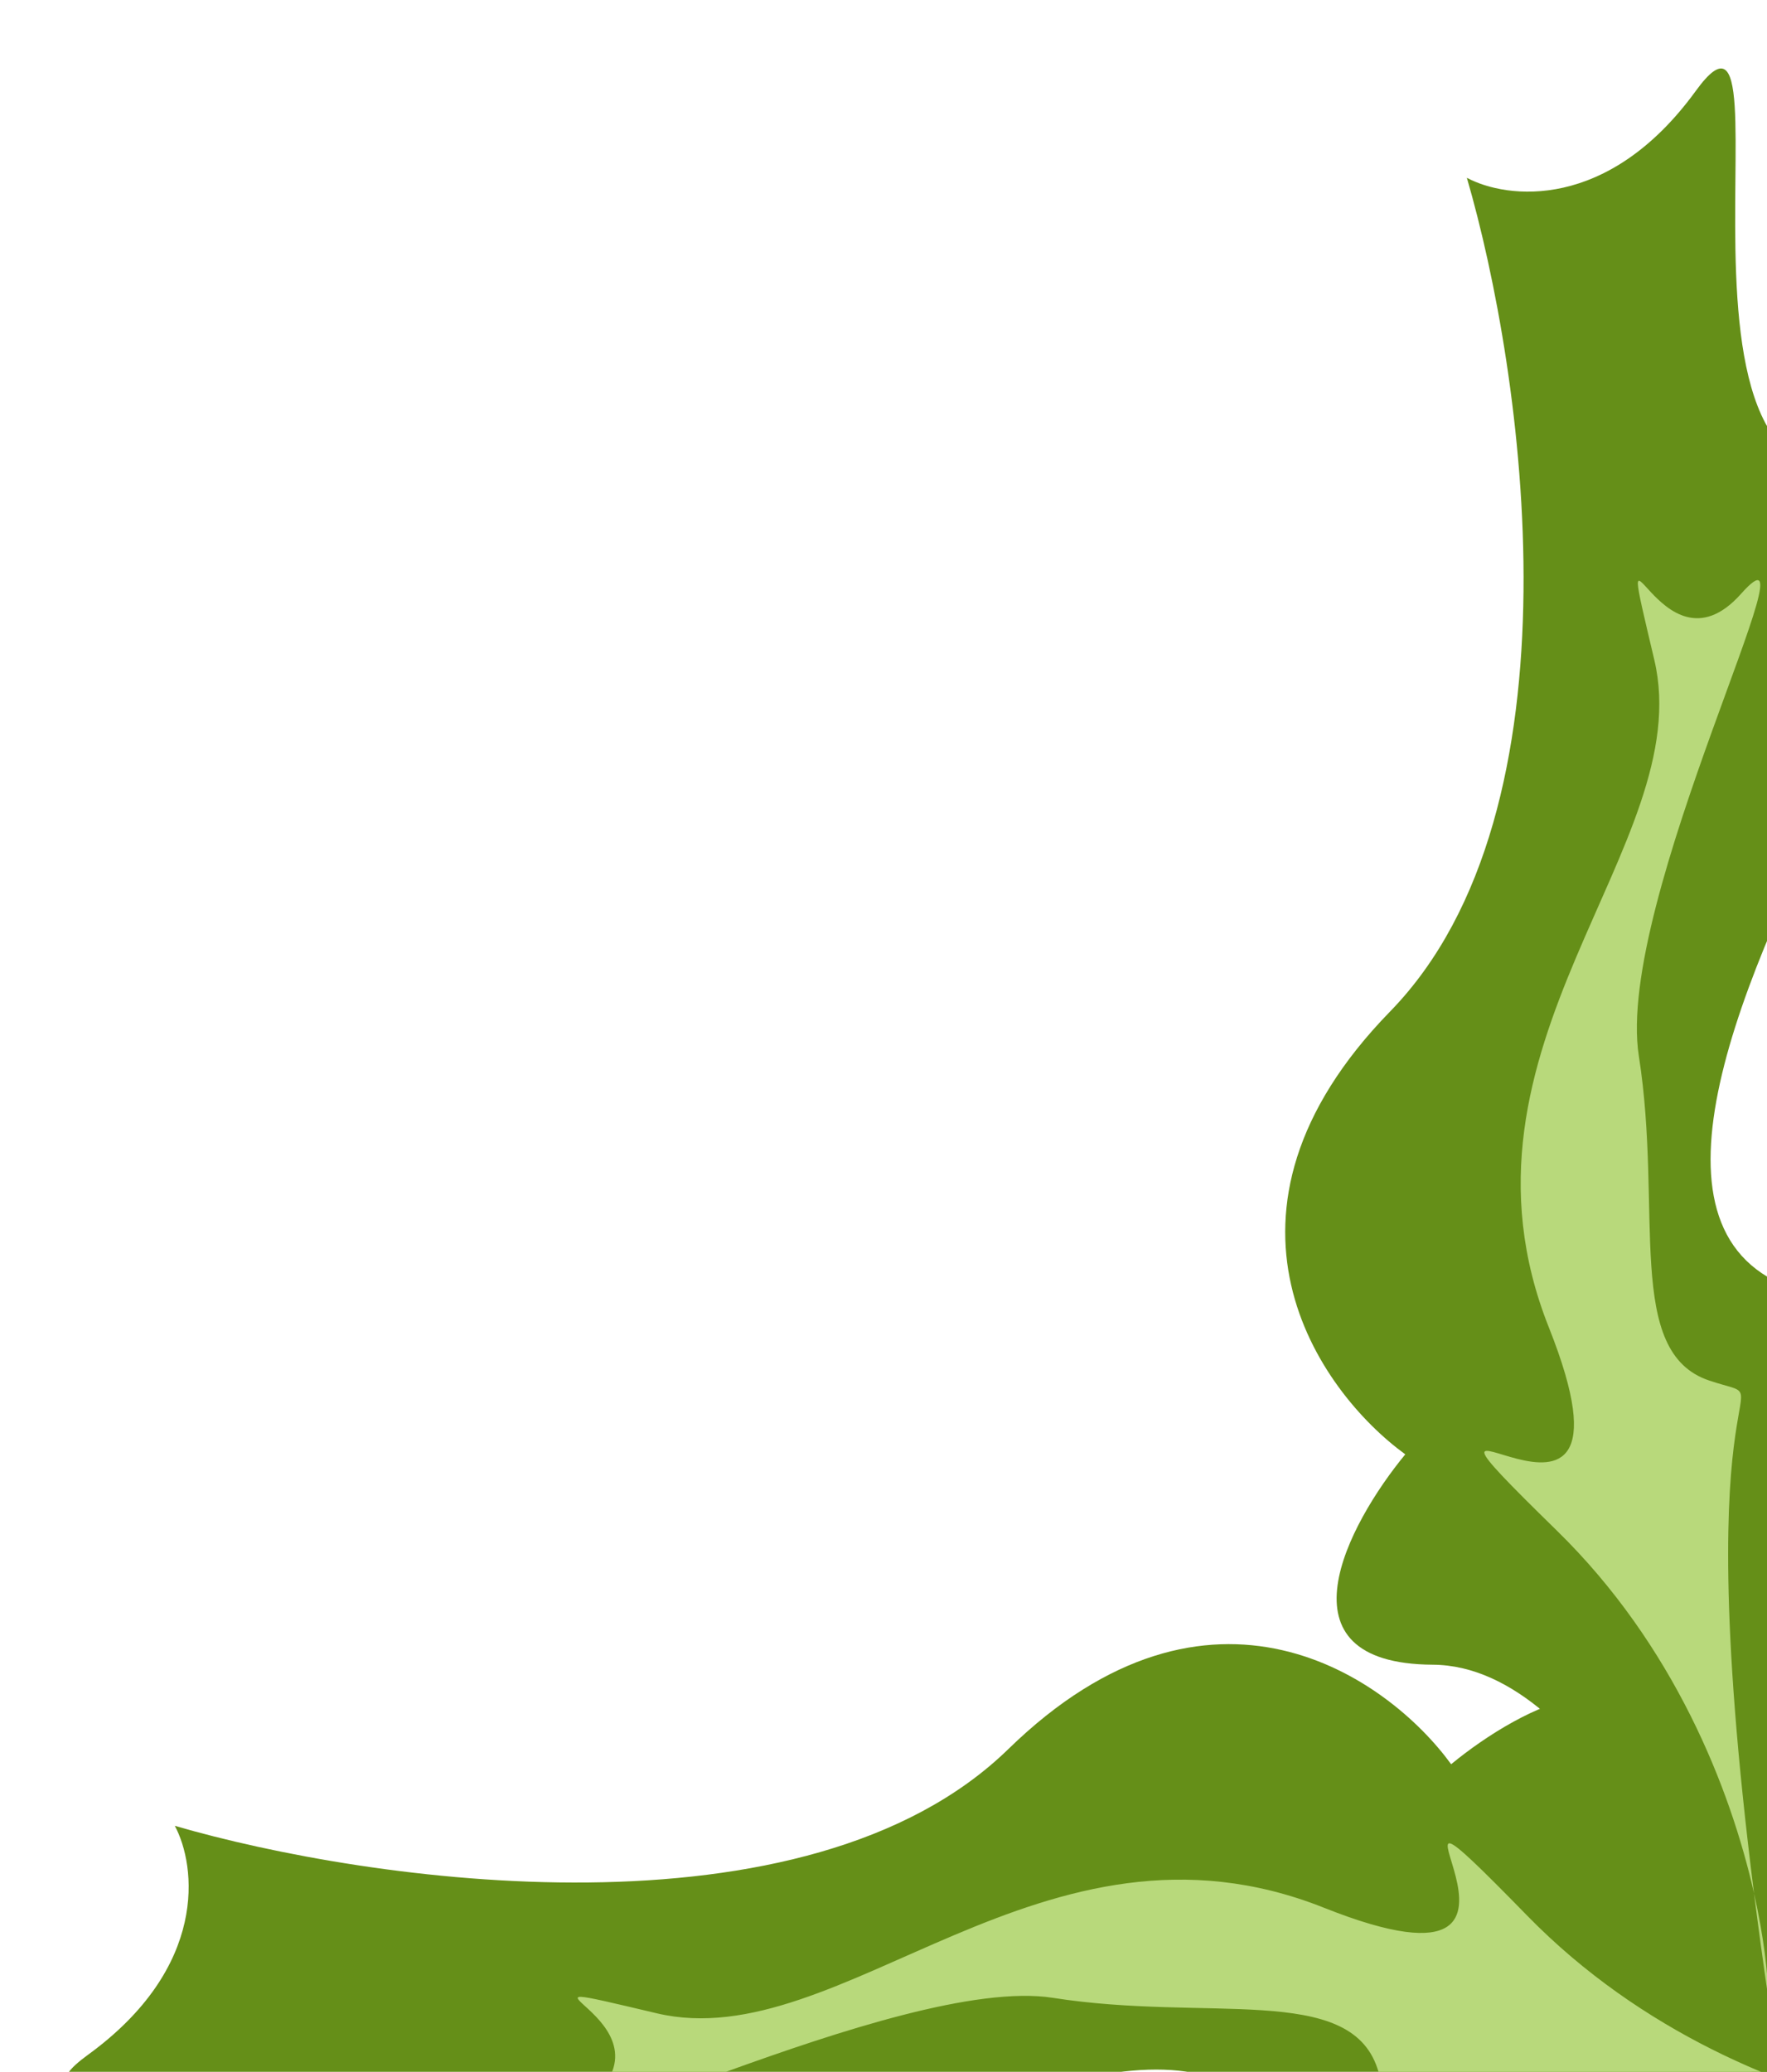
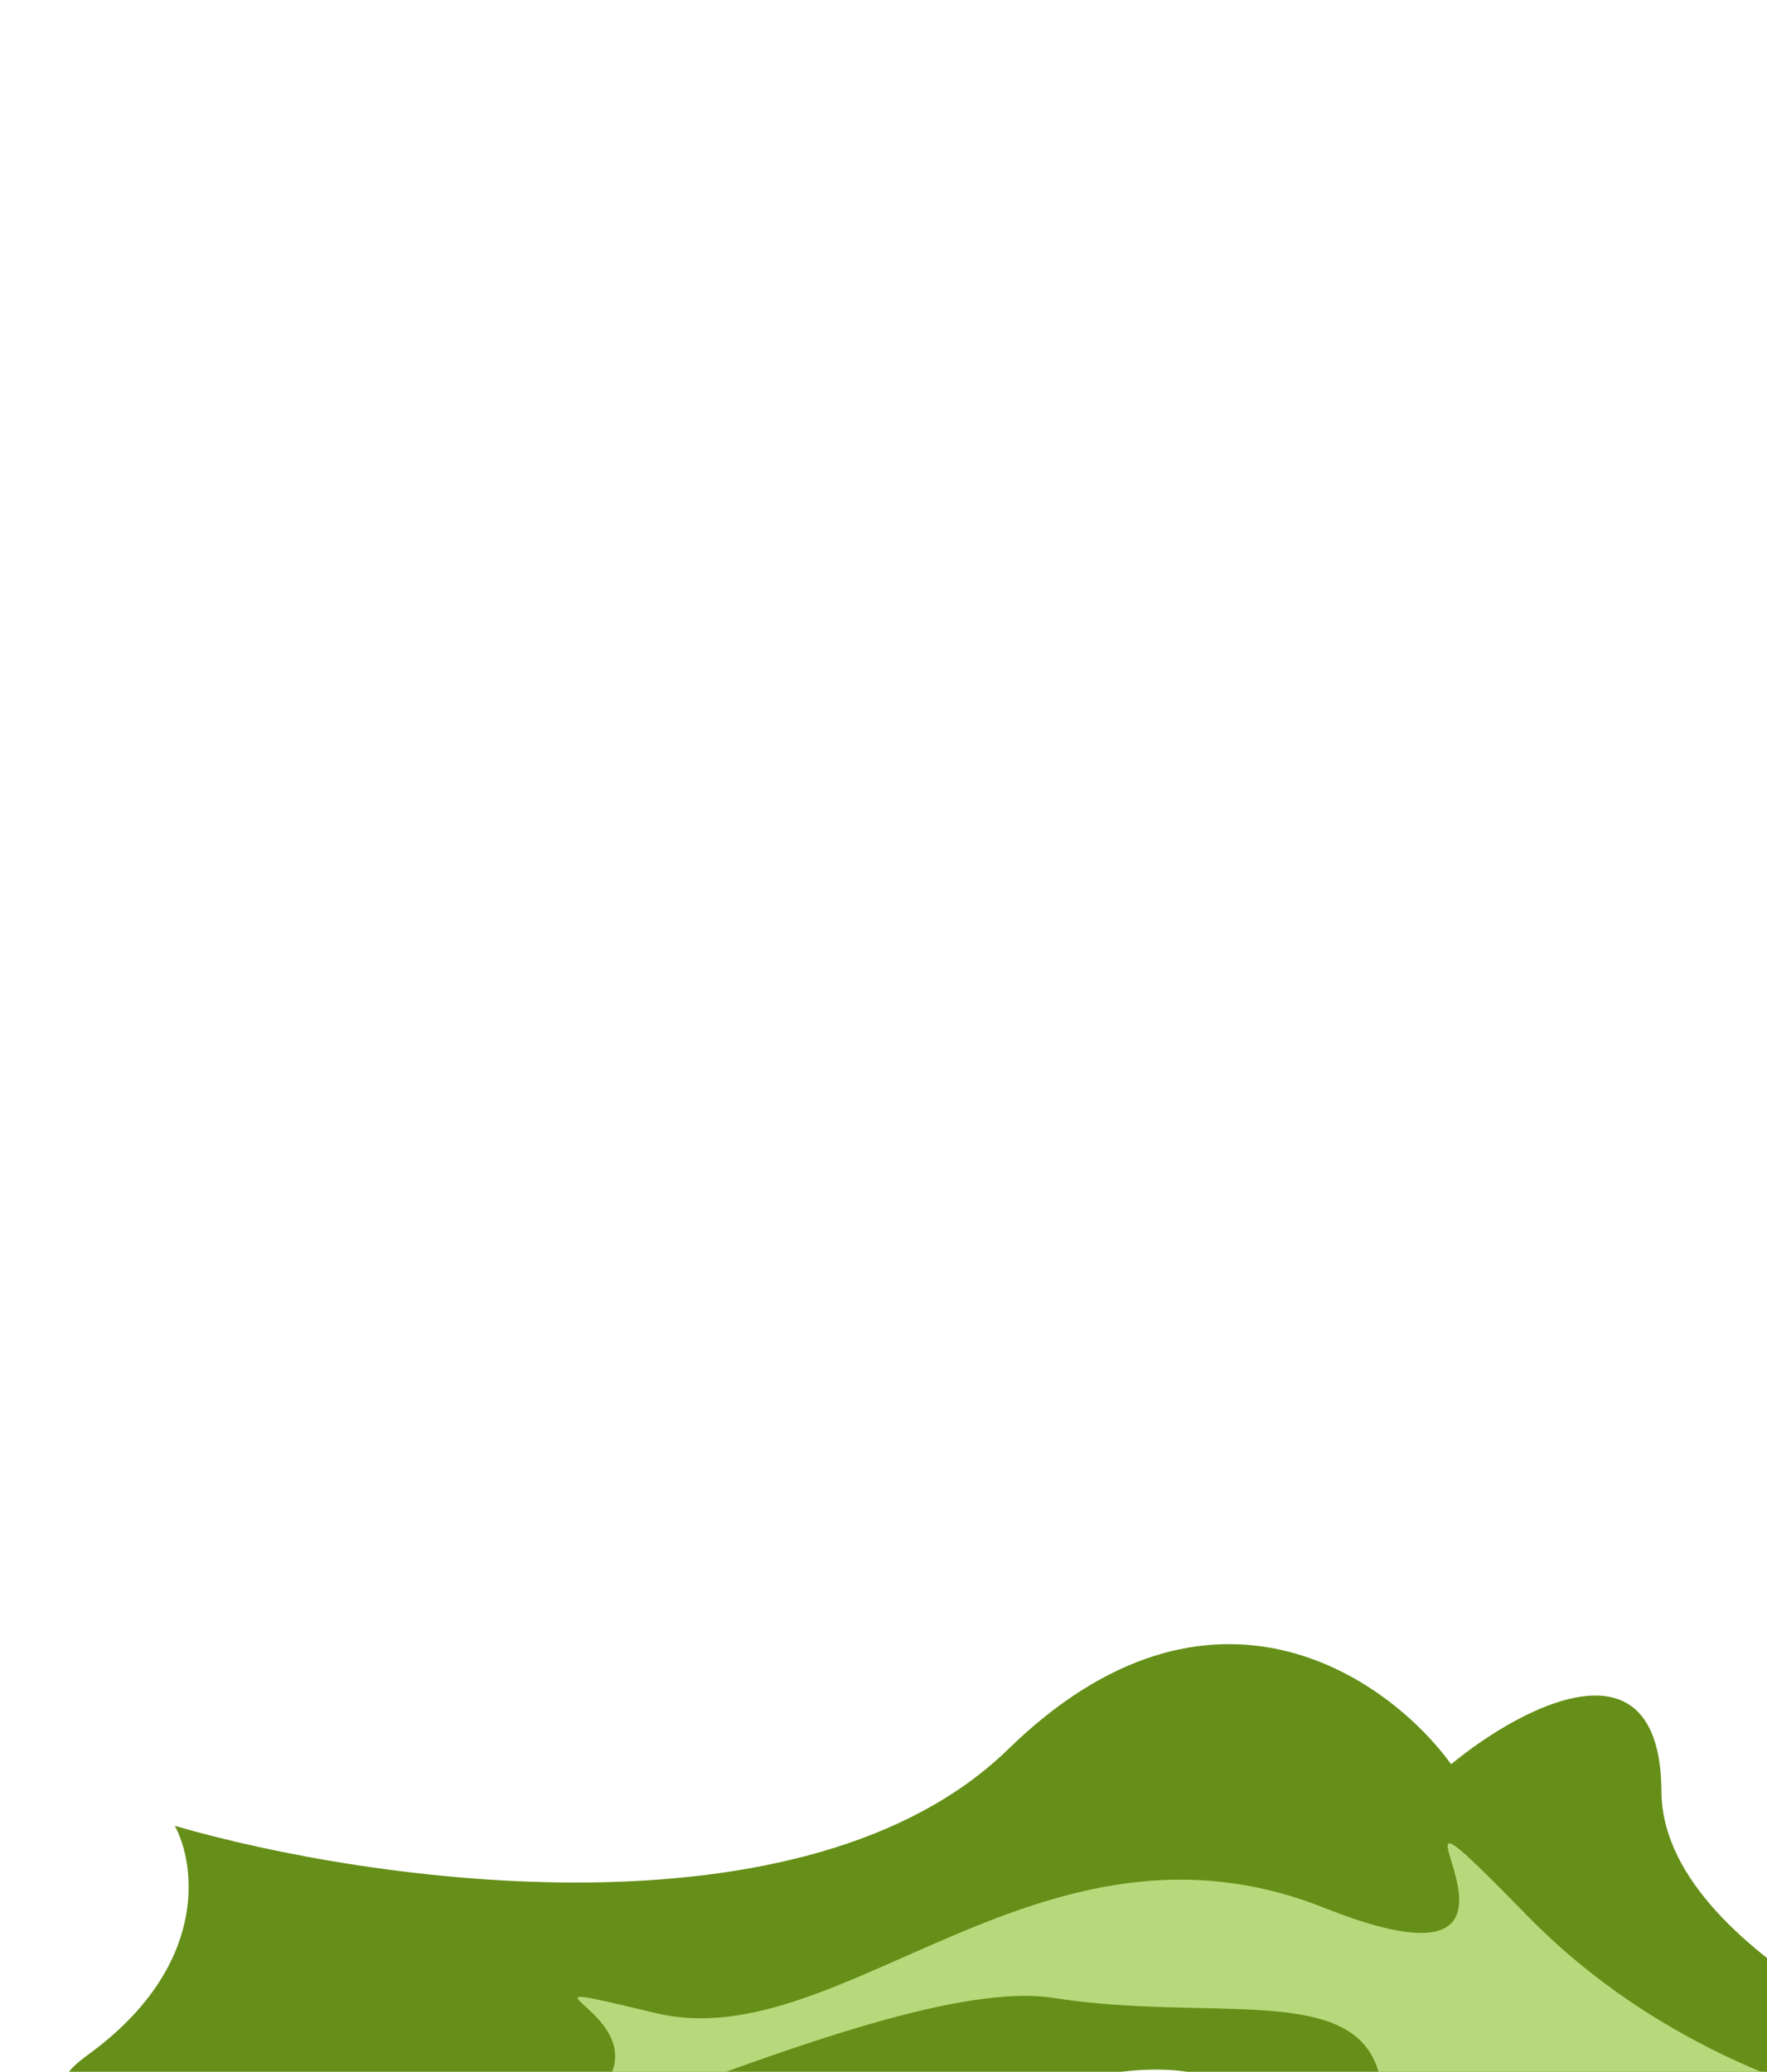
<svg xmlns="http://www.w3.org/2000/svg" width="267" height="313" viewBox="0 0 267 313" fill="none">
-   <path d="M210.046 152.817C180.284 183.352 199.176 210.141 212.342 219.718C203.665 230.255 192.348 251.362 216.498 251.498C240.648 251.633 259.915 296.32 266.53 318.646C280.987 284.15 301.535 210.816 268.068 193.454C226.234 171.751 337.603 40.734 290.959 66.729C244.314 92.723 272.837 -9.127 256.258 13.711C242.996 31.98 227.658 30.089 221.647 26.86C230.18 56.123 239.807 122.282 210.046 152.817Z" fill="#658F18" />
  <path d="M152.372 264.238C182.907 234.476 209.696 253.368 219.273 266.534C229.81 257.857 250.917 246.54 251.052 270.69C251.188 294.84 295.875 314.107 318.201 320.722C283.705 335.179 210.371 355.727 193.009 322.26C171.306 280.426 40.289 391.795 66.284 345.15C92.278 298.506 -9.572 327.029 13.266 310.45C31.535 297.188 29.644 281.85 26.415 275.839C55.678 284.372 121.837 293.999 152.372 264.238Z" fill="#658F18" />
-   <path d="M265.041 286.045C266.514 292.591 267.149 298.176 267.232 302.102C266.401 296.399 265.674 291.054 265.041 286.045C261.454 270.115 252.901 248.492 235.252 231.245C204.125 200.826 250.938 243.012 234.029 200.517C217.12 158.023 256.586 127.701 249.971 99.689C243.355 71.677 250.706 103.621 263.085 89.705C275.465 75.788 243.962 136.209 247.637 159.556C251.311 182.903 245.426 204.303 258.294 208.578C270.446 212.615 254.292 201.037 265.041 286.045Z" fill="#B8D97B" />
  <path d="M285.6 319.232C292.146 320.706 297.731 321.341 301.656 321.424C295.954 320.593 290.609 319.866 285.6 319.232C269.67 315.646 248.047 307.093 230.799 289.443C200.381 258.317 242.566 305.13 200.072 288.221C157.578 271.312 127.256 310.778 99.244 304.163C71.232 297.547 103.176 304.897 89.26 317.277C75.343 329.657 135.764 298.154 159.111 301.828C182.458 305.503 203.858 299.618 208.133 312.486C212.17 324.638 200.592 308.484 285.6 319.232Z" fill="#B8D97B" />
</svg>